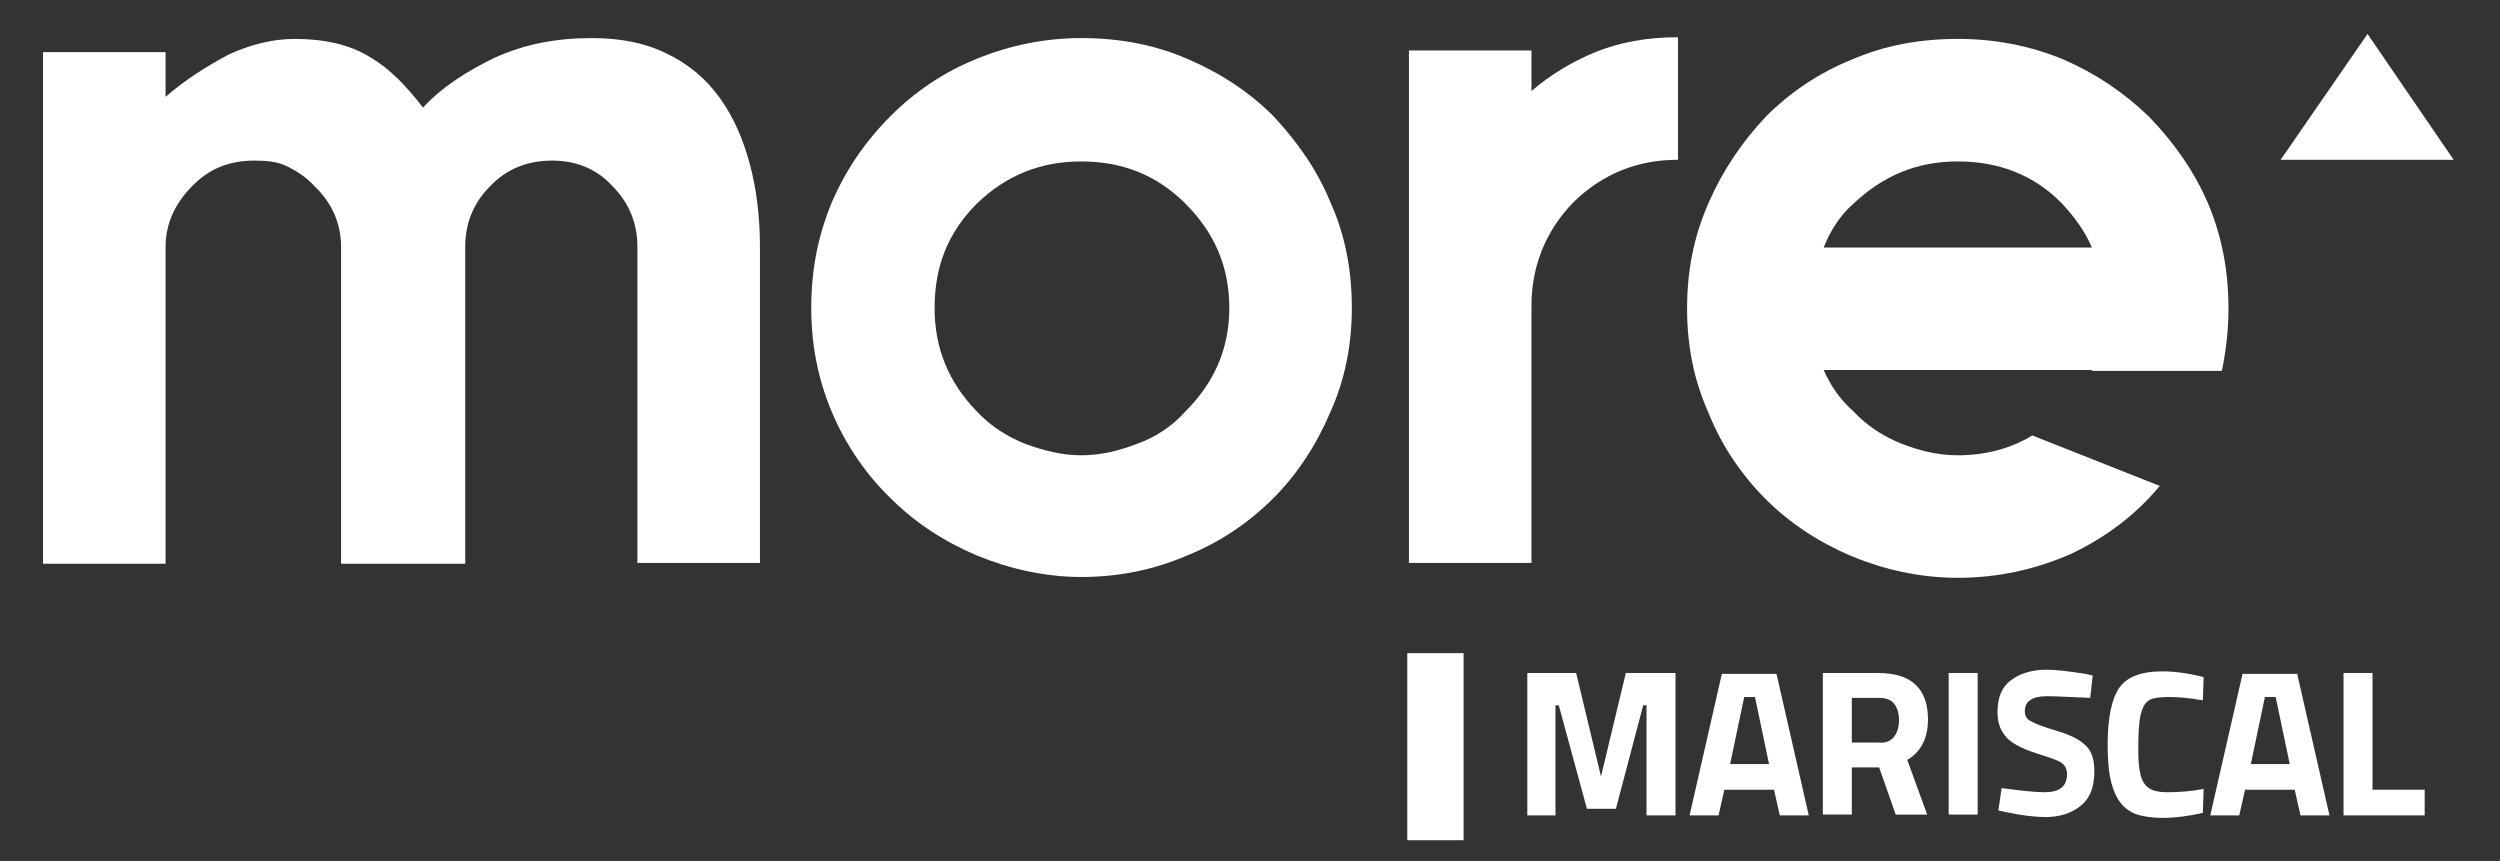
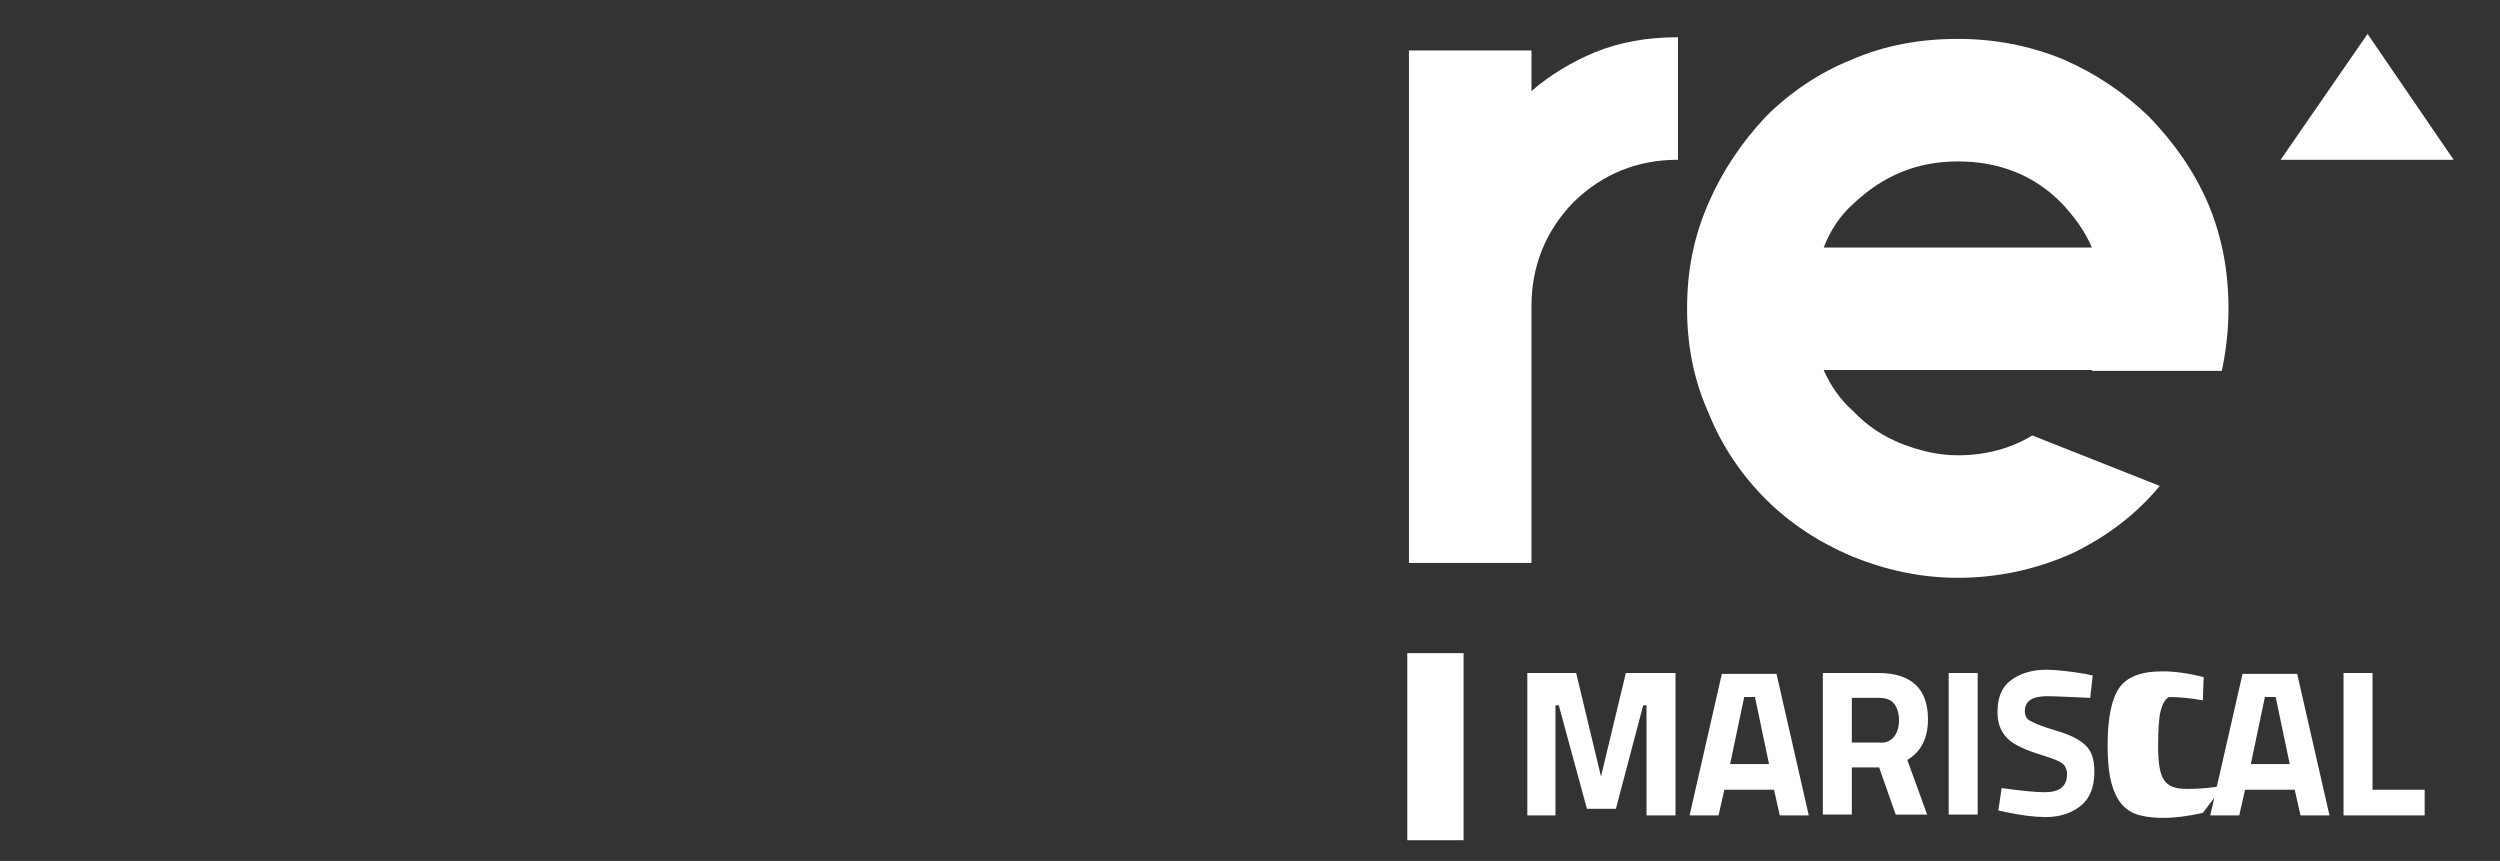
<svg xmlns="http://www.w3.org/2000/svg" id="Layer_1" x="0px" y="0px" viewBox="0 0 302 104" xml:space="preserve">
  <rect x="0" y="0" width="302" height="104" fill="#333333" stroke="none" />
  <g>
    <g>
      <g>
-         <path fill="#FFFFFF" d="M71.5,4.6c3.5,0,6.5,0.6,9.1,1.9c2.5,1.2,4.7,3,6.4,5.4c1.7,2.4,2.8,5,3.6,8c0.8,3,1.2,6.4,1.2,9.8v38.3    H77V29.8c0-2.8-1-5.3-3-7.3c-1.9-2.1-4.4-3.1-7.3-3.1c-3,0-5.5,1-7.5,3.1c-2.1,2.1-3,4.6-3,7.3v38.3H41.2V29.8    c0-2.8-1.1-5.3-3.2-7.3c-1-1.1-2.1-1.8-3.3-2.4c-1.2-0.6-2.6-0.7-4-0.7c-3,0-5.5,1-7.5,3.1c-2.1,2.1-3.2,4.6-3.2,7.3v38.3H5.2    V6.3H20v5.4c2.4-2.1,5-3.7,7.6-5.1c2.6-1.2,5.3-1.9,8-1.9c3.6,0,6.7,0.7,9.1,2.2c2.4,1.4,4.4,3.5,6.4,6.1c2.2-2.4,5.1-4.3,8.6-6    C63.4,5.3,67.3,4.6,71.5,4.6" />
-         <path fill="#FFFFFF" d="M130.6,4.6c4.6,0,8.9,0.8,12.8,2.5c4,1.7,7.5,4,10.4,6.9c2.9,3.1,5.3,6.5,6.9,10.4    c1.8,4,2.6,8.2,2.6,12.8c0,4.4-0.8,8.6-2.6,12.6c-1.7,4-4,7.5-6.9,10.4c-2.9,2.9-6.4,5.3-10.4,6.9c-3.9,1.7-8.2,2.6-12.8,2.6    c-4.4,0-8.7-1-12.6-2.6c-4-1.7-7.5-4-10.4-6.9c-3-2.9-5.4-6.4-7.1-10.4c-1.7-4-2.5-8.2-2.5-12.6c0-4.6,0.8-8.7,2.5-12.8    c1.7-3.9,4-7.3,7.1-10.4c2.9-2.9,6.4-5.3,10.4-6.9C121.9,5.5,126.2,4.6,130.6,4.6 M130.6,19.5c-4.9,0-9.1,1.7-12.6,5.1    c-3.5,3.5-5.1,7.6-5.1,12.6c0,4.9,1.7,9,5.1,12.5c1.7,1.8,3.6,3,5.8,3.9c2.2,0.8,4.4,1.4,6.8,1.4c2.5,0,4.7-0.6,6.8-1.4    c2.2-0.8,4.2-2.1,5.8-3.9c3.5-3.5,5.3-7.6,5.3-12.5c0-5-1.8-9.1-5.3-12.6C139.7,21.1,135.5,19.5,130.6,19.5" />
        <path fill="#FFFFFF" d="M192.7,6.3c3-1.2,6.2-1.8,10-1.8v14.8c-4.9,0-9.1,1.7-12.6,5.1c-3.5,3.6-5.1,7.9-5.1,12.6v31h-14.8v-31    V6.1H185V11C187.2,9.1,189.8,7.5,192.7,6.3" />
        <path fill="#FFFFFF" d="M252.7,44.7h-32.4c0.8,1.8,1.9,3.5,3.6,5c1.7,1.8,3.6,3,5.8,3.9c2.1,0.8,4.3,1.4,6.8,1.4    c3.3,0,6.4-0.8,9-2.4l15.4,6.1c-2.9,3.5-6.5,6.2-10.7,8.2c-4.3,1.9-8.9,2.9-13.7,2.9c-4.6,0-8.9-1-12.8-2.6    c-4-1.7-7.5-4-10.4-6.9c-2.9-2.9-5.3-6.4-6.9-10.4c-1.8-4-2.6-8.2-2.6-12.6c0-4.6,0.8-8.7,2.6-12.8c1.7-3.9,4-7.3,6.9-10.4    c2.9-2.9,6.4-5.3,10.4-6.9c3.9-1.7,8.2-2.5,12.8-2.5c4.4,0,8.7,0.8,12.8,2.5c3.9,1.7,7.3,4,10.3,6.9c3,3.1,5.4,6.5,7.1,10.4    c1.7,4,2.5,8.2,2.5,12.8c0,2.6-0.3,5.1-0.8,7.5H252.7z M236.5,19.5c-4.9,0-9,1.7-12.6,5.1c-1.7,1.5-2.8,3.3-3.6,5.3h32.4    c-0.8-1.9-2.1-3.7-3.6-5.3C245.7,21.1,241.4,19.5,236.5,19.5" />
        <polygon fill="#FFFFFF" points="296.4,19.3 275.5,19.3 286,4.1    " />
        <rect x="170" y="78.9" fill="#FFFFFF" width="6.8" height="22.6" />
        <polygon fill="#FFFFFF" points="184.5,98.5 184.5,81.3 190.4,81.3 193.4,93.8 196.4,81.3 202.4,81.3 202.4,98.5 198.9,98.5     198.9,85.2 198.5,85.2 195.2,97.7 191.7,97.7 188.3,85.2 187.9,85.2 187.9,98.5    " />
        <path fill="#FFFFFF" d="M204.1,98.5l3.9-17.1h6.6l3.9,17.1H215l-0.7-3.1h-6l-0.7,3.1H204.1z M210.7,84.2l-1.7,8.1h4.7l-1.7-8.1    H210.7z" />
        <path fill="#FFFFFF" d="M223.7,92.7v5.7h-3.5V81.3h6.7c4,0,6,1.9,6,5.6c0,2.2-0.8,3.9-2.5,4.9l2.4,6.6h-3.8l-2-5.7H223.7z     M228.8,89c0.4-0.5,0.6-1.2,0.6-2c0-0.8-0.2-1.5-0.6-2c-0.4-0.5-1-0.7-1.9-0.7h-3.2v5.4h3.2C227.8,89.8,228.4,89.5,228.8,89" />
        <rect x="235.4" y="81.3" fill="#FFFFFF" width="3.5" height="17.1" />
        <path fill="#FFFFFF" d="M247.3,84.1c-1.8,0-2.7,0.6-2.7,1.8c0,0.5,0.2,1,0.7,1.2c0.5,0.3,1.5,0.7,3.2,1.2    c1.7,0.5,2.8,1.1,3.5,1.8c0.7,0.7,1,1.7,1,3.1c0,1.8-0.5,3.2-1.6,4.1c-1.1,0.9-2.5,1.4-4.3,1.4c-1.3,0-2.9-0.2-4.8-0.6l-0.9-0.2    l0.4-2.7c2.2,0.3,4,0.5,5.2,0.5c1.8,0,2.7-0.7,2.7-2.2c0-0.5-0.2-1-0.6-1.3c-0.4-0.3-1.2-0.6-2.5-1c-1.9-0.6-3.3-1.2-4.1-2    c-0.8-0.8-1.2-1.8-1.2-3.2c0-1.7,0.5-3,1.6-3.8c1-0.8,2.5-1.3,4.3-1.3c1.2,0,2.8,0.2,4.7,0.5l0.9,0.2l-0.3,2.7    C250,84.2,248.3,84.1,247.3,84.1" />
-         <path fill="#FFFFFF" d="M266.1,98.2c-1.8,0.4-3.4,0.6-4.8,0.6c-1.4,0-2.6-0.2-3.4-0.5c-0.9-0.4-1.5-0.9-2-1.7    c-0.5-0.8-0.8-1.7-1-2.7c-0.2-1-0.3-2.4-0.3-3.9c0-3.3,0.5-5.6,1.4-6.9c0.9-1.3,2.6-2,5.2-2c1.4,0,3.1,0.2,5,0.7l-0.1,2.8    c-1.7-0.3-3-0.4-4.1-0.4c-1.1,0-1.9,0.1-2.4,0.4c-0.5,0.3-0.8,0.9-1,1.7c-0.2,0.8-0.3,2.2-0.3,4.2c0,2,0.2,3.4,0.7,4.1    c0.5,0.8,1.4,1.1,2.8,1.1c1.4,0,2.9-0.1,4.4-0.4L266.1,98.2z" />
+         <path fill="#FFFFFF" d="M266.1,98.2c-1.8,0.4-3.4,0.6-4.8,0.6c-1.4,0-2.6-0.2-3.4-0.5c-0.9-0.4-1.5-0.9-2-1.7    c-0.5-0.8-0.8-1.7-1-2.7c-0.2-1-0.3-2.4-0.3-3.9c0-3.3,0.5-5.6,1.4-6.9c0.9-1.3,2.6-2,5.2-2c1.4,0,3.1,0.2,5,0.7l-0.1,2.8    c-1.7-0.3-3-0.4-4.1-0.4c-0.5,0.3-0.8,0.9-1,1.7c-0.2,0.8-0.3,2.2-0.3,4.2c0,2,0.2,3.4,0.7,4.1    c0.5,0.8,1.4,1.1,2.8,1.1c1.4,0,2.9-0.1,4.4-0.4L266.1,98.2z" />
        <path fill="#FFFFFF" d="M267,98.5l3.9-17.1h6.6l3.9,17.1h-3.5l-0.7-3.1h-6l-0.7,3.1H267z M273.6,84.2l-1.7,8.1h4.7l-1.7-8.1    H273.6z" />
        <polygon fill="#FFFFFF" points="292.9,98.5 283.1,98.5 283.1,81.3 286.6,81.3 286.6,95.4 292.9,95.4    " />
      </g>
    </g>
  </g>
</svg>